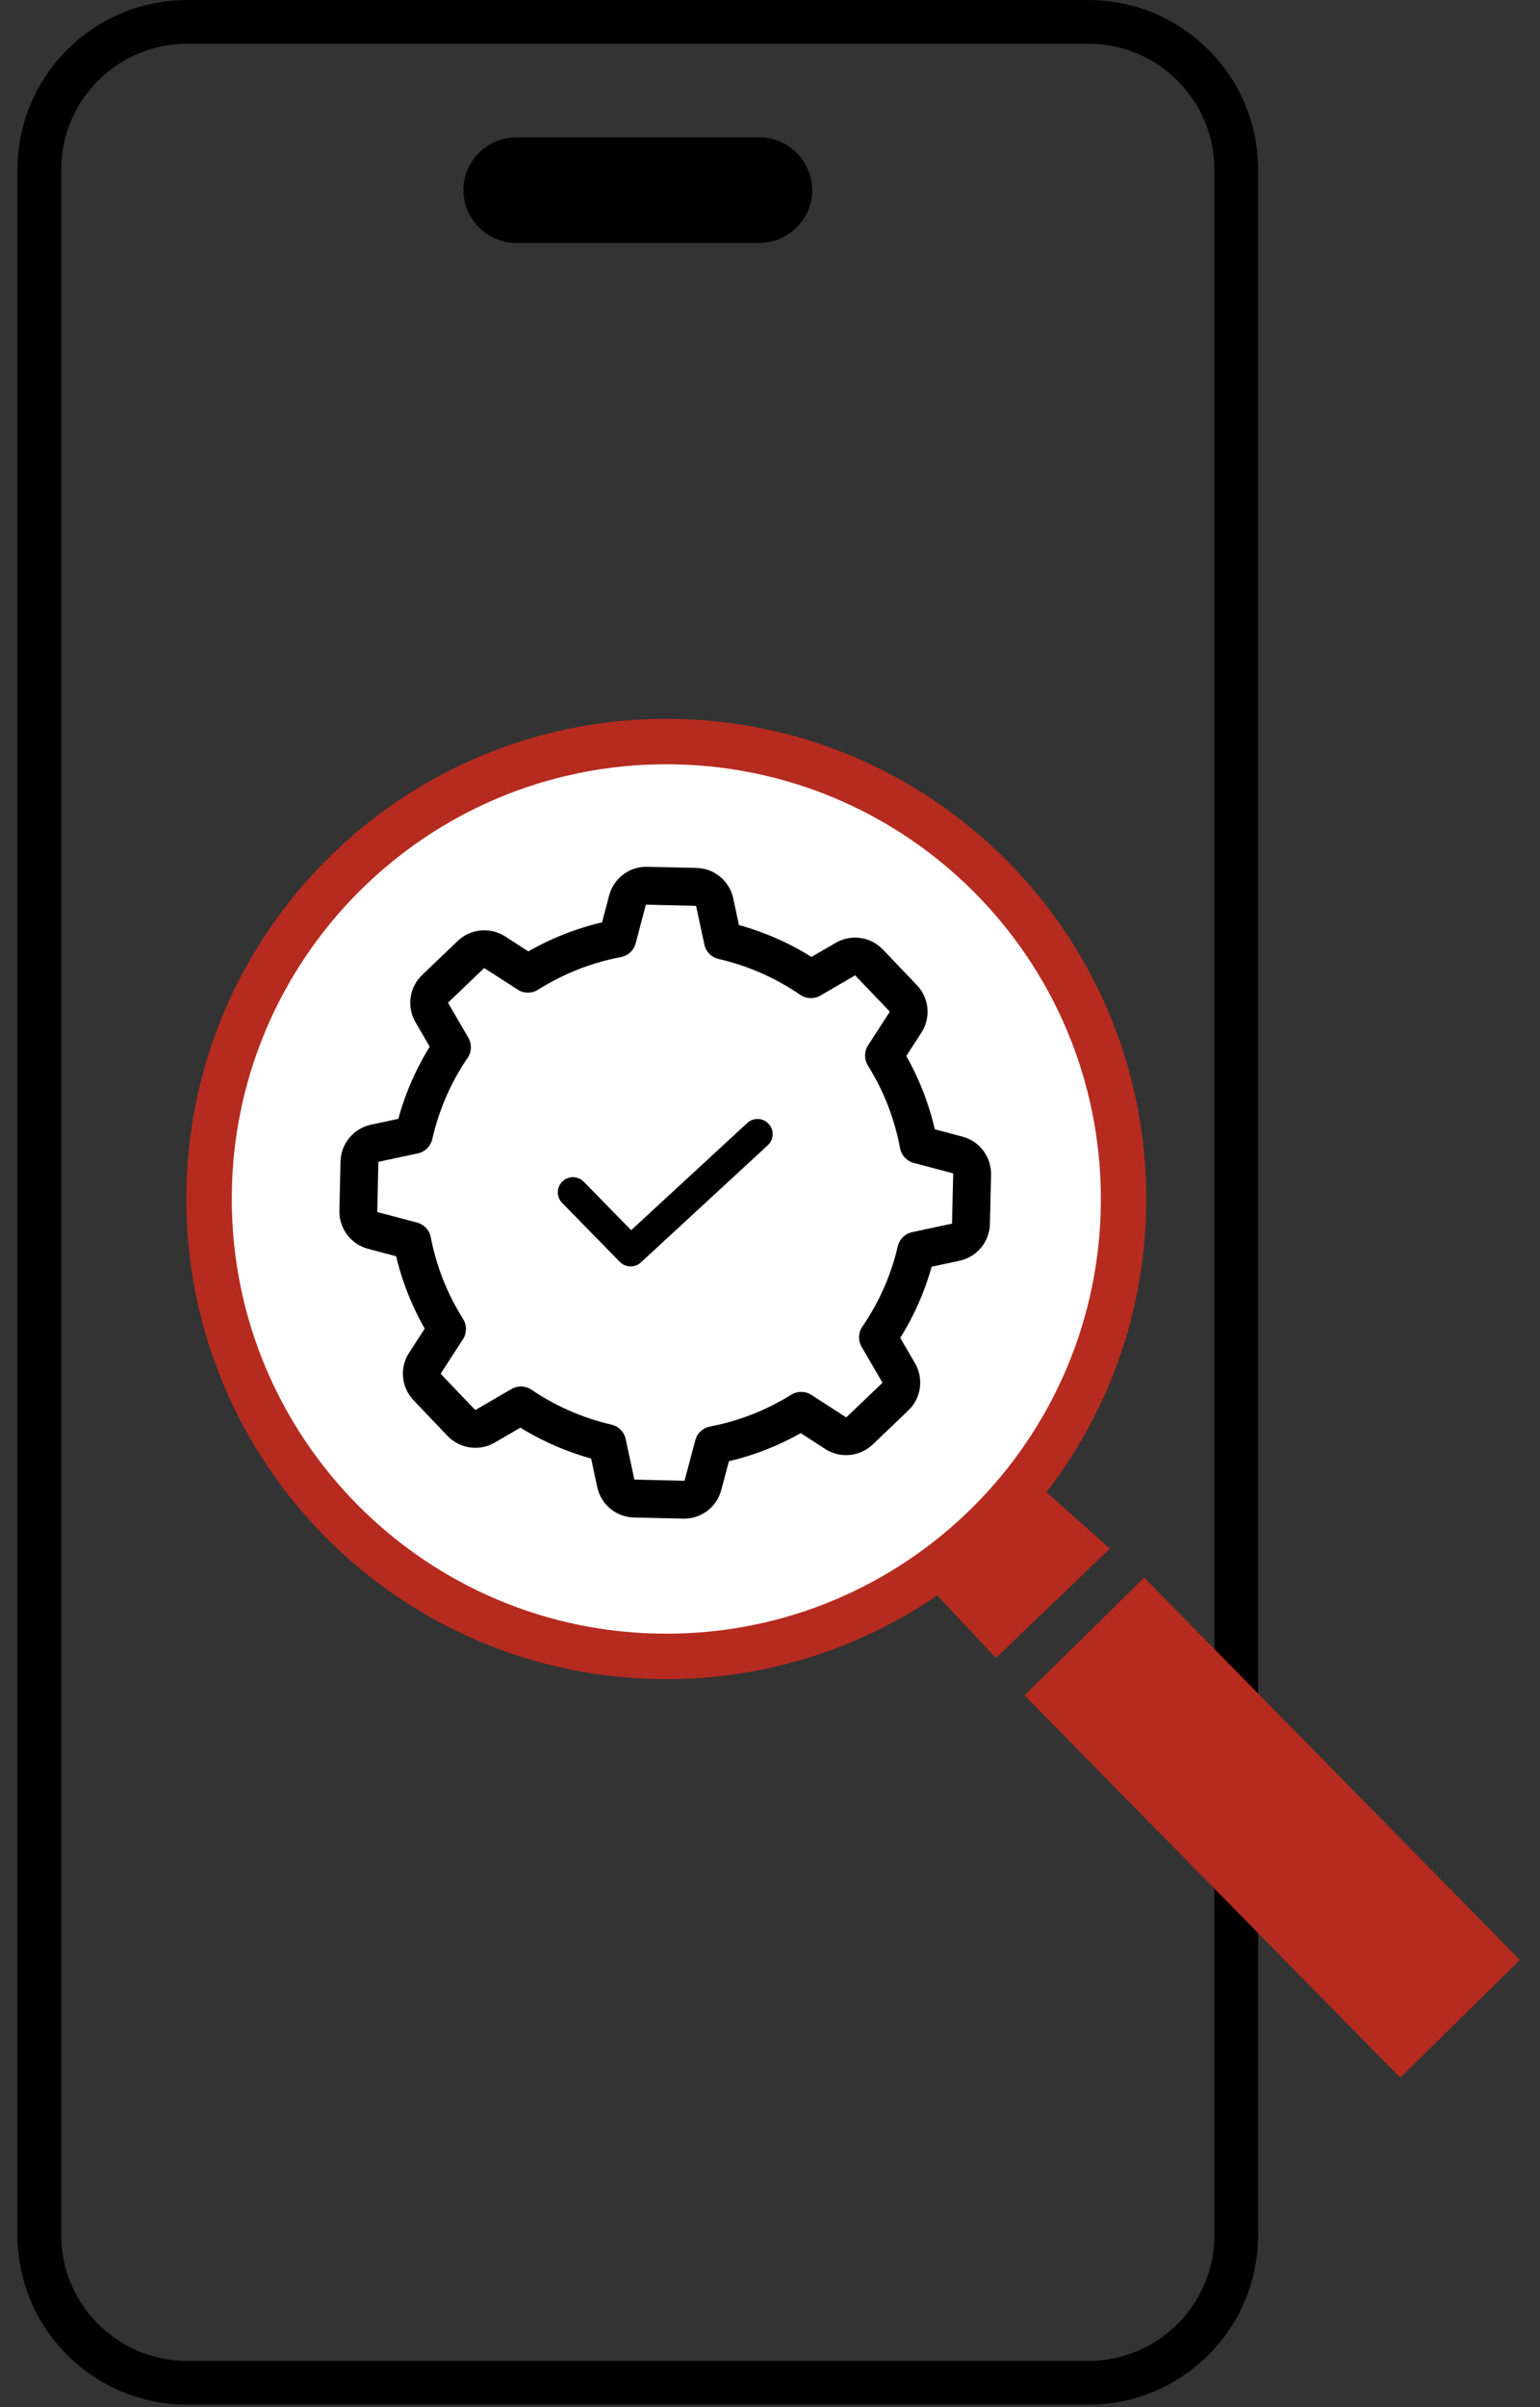
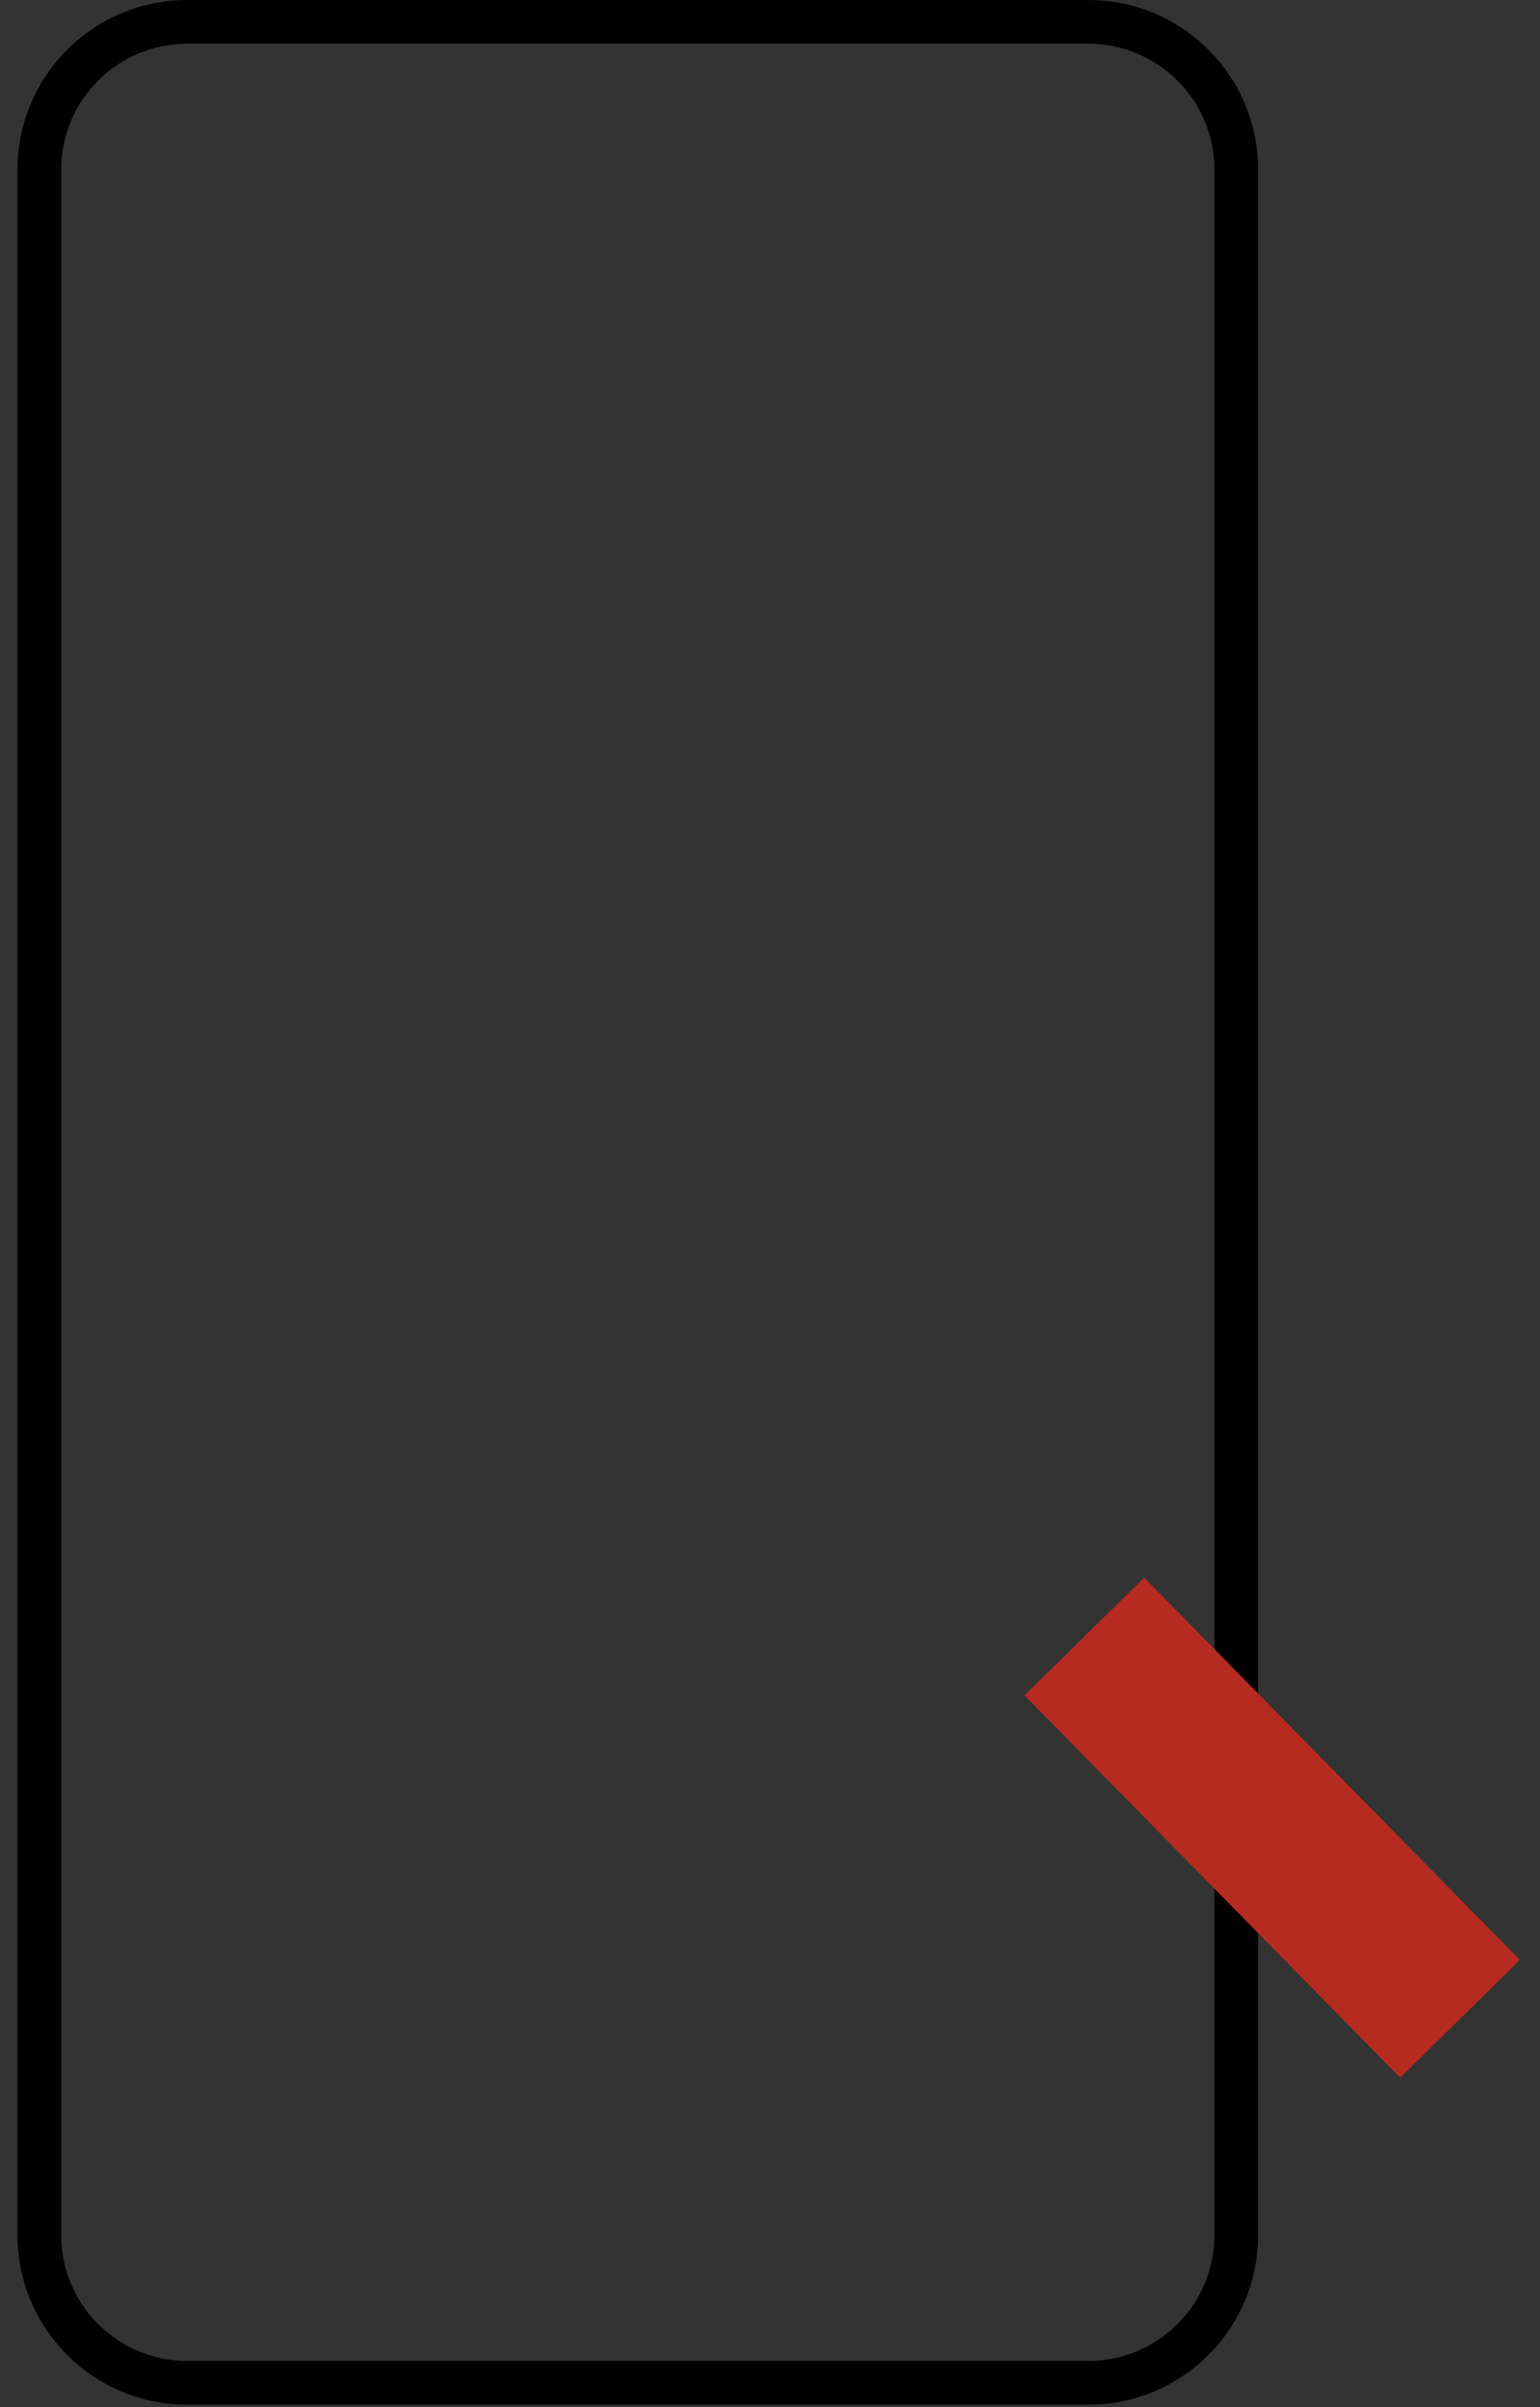
<svg xmlns="http://www.w3.org/2000/svg" width="32" height="50" viewBox="0 0 32 50" fill="none">
  <rect x="0" y="0" width="32" height="50" fill="#333333" stroke="none" />
  <g clip-path="url(#clip0_12018_483)">
-     <path fill-rule="evenodd" clip-rule="evenodd" d="M15.778 2.853C16.067 2.853 16.345 2.969 16.553 3.174C16.761 3.38 16.877 3.658 16.877 3.949C16.877 4.24 16.761 4.518 16.553 4.724C16.345 4.93 16.067 5.046 15.778 5.046C14.415 5.046 12.091 5.046 10.727 5.046C10.438 5.046 10.161 4.93 9.953 4.724C9.744 4.518 9.629 4.24 9.629 3.949C9.629 3.658 9.744 3.38 9.953 3.174C10.161 2.969 10.438 2.853 10.727 2.853C12.091 2.853 14.415 2.853 15.778 2.853Z" fill="black" />
    <path fill-rule="evenodd" clip-rule="evenodd" d="M22.619 0.455C24.311 0.455 25.688 1.827 25.688 3.52V46.428C25.688 48.121 24.311 49.494 22.619 49.494C17.842 49.494 8.664 49.494 3.886 49.494C2.195 49.494 0.818 48.121 0.818 46.428C0.818 37.623 0.818 12.326 0.818 3.52C0.818 1.827 2.195 0.455 3.886 0.455H22.619Z" stroke="black" stroke-width="0.909" stroke-miterlimit="1.5" stroke-linecap="round" stroke-linejoin="round" />
-     <path d="M13.846 34.406C19.093 34.406 23.347 30.152 23.347 24.905C23.347 19.657 19.093 15.403 13.846 15.403C8.598 15.403 4.344 19.657 4.344 24.905C4.344 30.152 8.598 34.406 13.846 34.406Z" fill="white" stroke="#B62B1F" stroke-width="0.944" stroke-miterlimit="1.5" stroke-linecap="round" stroke-linejoin="round" />
-     <path fill-rule="evenodd" clip-rule="evenodd" d="M19.275 32.925L21.551 30.822L23.062 32.166L20.695 34.438L19.275 32.925Z" fill="#B62B1F" />
    <path d="M31.582 40.711L23.776 32.77L21.288 35.215L29.095 43.157L31.582 40.711Z" fill="#B62B1F" />
-     <path d="M20.2 24.392C20.193 24.686 20.183 25.12 20.176 25.415C20.172 25.603 20.039 25.763 19.855 25.803C19.52 25.874 19.038 25.978 19.038 25.978C18.886 26.633 18.613 27.241 18.244 27.778C18.244 27.778 18.498 28.215 18.673 28.515C18.767 28.678 18.738 28.884 18.602 29.013C18.39 29.216 18.075 29.516 17.863 29.72C17.726 29.849 17.519 29.869 17.361 29.767C17.07 29.578 16.648 29.305 16.648 29.305C16.099 29.648 15.484 29.893 14.828 30.017C14.828 30.017 14.697 30.511 14.607 30.849C14.559 31.03 14.393 31.156 14.205 31.151C13.911 31.144 13.477 31.135 13.183 31.127C12.995 31.123 12.834 30.99 12.795 30.807C12.722 30.467 12.617 29.975 12.617 29.975C11.965 29.825 11.36 29.556 10.824 29.193C10.824 29.193 10.384 29.449 10.082 29.625C9.92 29.719 9.714 29.689 9.584 29.554C9.381 29.341 9.081 29.027 8.878 28.814C8.748 28.678 8.728 28.471 8.831 28.313C9.018 28.024 9.289 27.605 9.289 27.605C8.941 27.054 8.692 26.436 8.565 25.775C8.565 25.775 8.082 25.647 7.748 25.559C7.567 25.511 7.442 25.345 7.446 25.157C7.453 24.863 7.463 24.429 7.469 24.134C7.474 23.946 7.607 23.786 7.791 23.746C8.123 23.675 8.599 23.573 8.599 23.573C8.749 22.91 9.021 22.296 9.391 21.752C9.391 21.752 9.144 21.328 8.973 21.034C8.879 20.872 8.908 20.665 9.044 20.536C9.256 20.332 9.57 20.033 9.783 19.829C9.919 19.7 10.127 19.68 10.284 19.782C10.567 19.965 10.97 20.225 10.97 20.225C11.529 19.873 12.157 19.62 12.828 19.494C12.828 19.494 12.952 19.026 13.038 18.7C13.086 18.518 13.253 18.393 13.44 18.398C13.735 18.404 14.169 18.414 14.463 18.422C14.651 18.425 14.812 18.558 14.851 18.742C14.921 19.07 15.021 19.536 15.021 19.536C15.687 19.688 16.305 19.965 16.85 20.339C16.85 20.339 17.27 20.095 17.563 19.924C17.726 19.83 17.932 19.859 18.061 19.995C18.265 20.208 18.564 20.522 18.768 20.735C18.898 20.871 18.918 21.078 18.815 21.236C18.632 21.52 18.369 21.926 18.369 21.926C18.717 22.483 18.965 23.108 19.089 23.776C19.089 23.776 19.566 23.903 19.898 23.99C20.079 24.038 20.204 24.204 20.2 24.392Z" stroke="black" stroke-width="0.787" stroke-miterlimit="2" stroke-linejoin="round" />
-     <path d="M11.905 24.766L13.104 25.991L15.741 23.557" stroke="black" stroke-width="0.629" stroke-miterlimit="1.5" stroke-linecap="round" stroke-linejoin="round" />
  </g>
  <defs>
    <clipPath id="clip0_12018_483">
      <rect width="31.269" height="50" fill="white" transform="translate(0.366)" />
    </clipPath>
  </defs>
</svg>